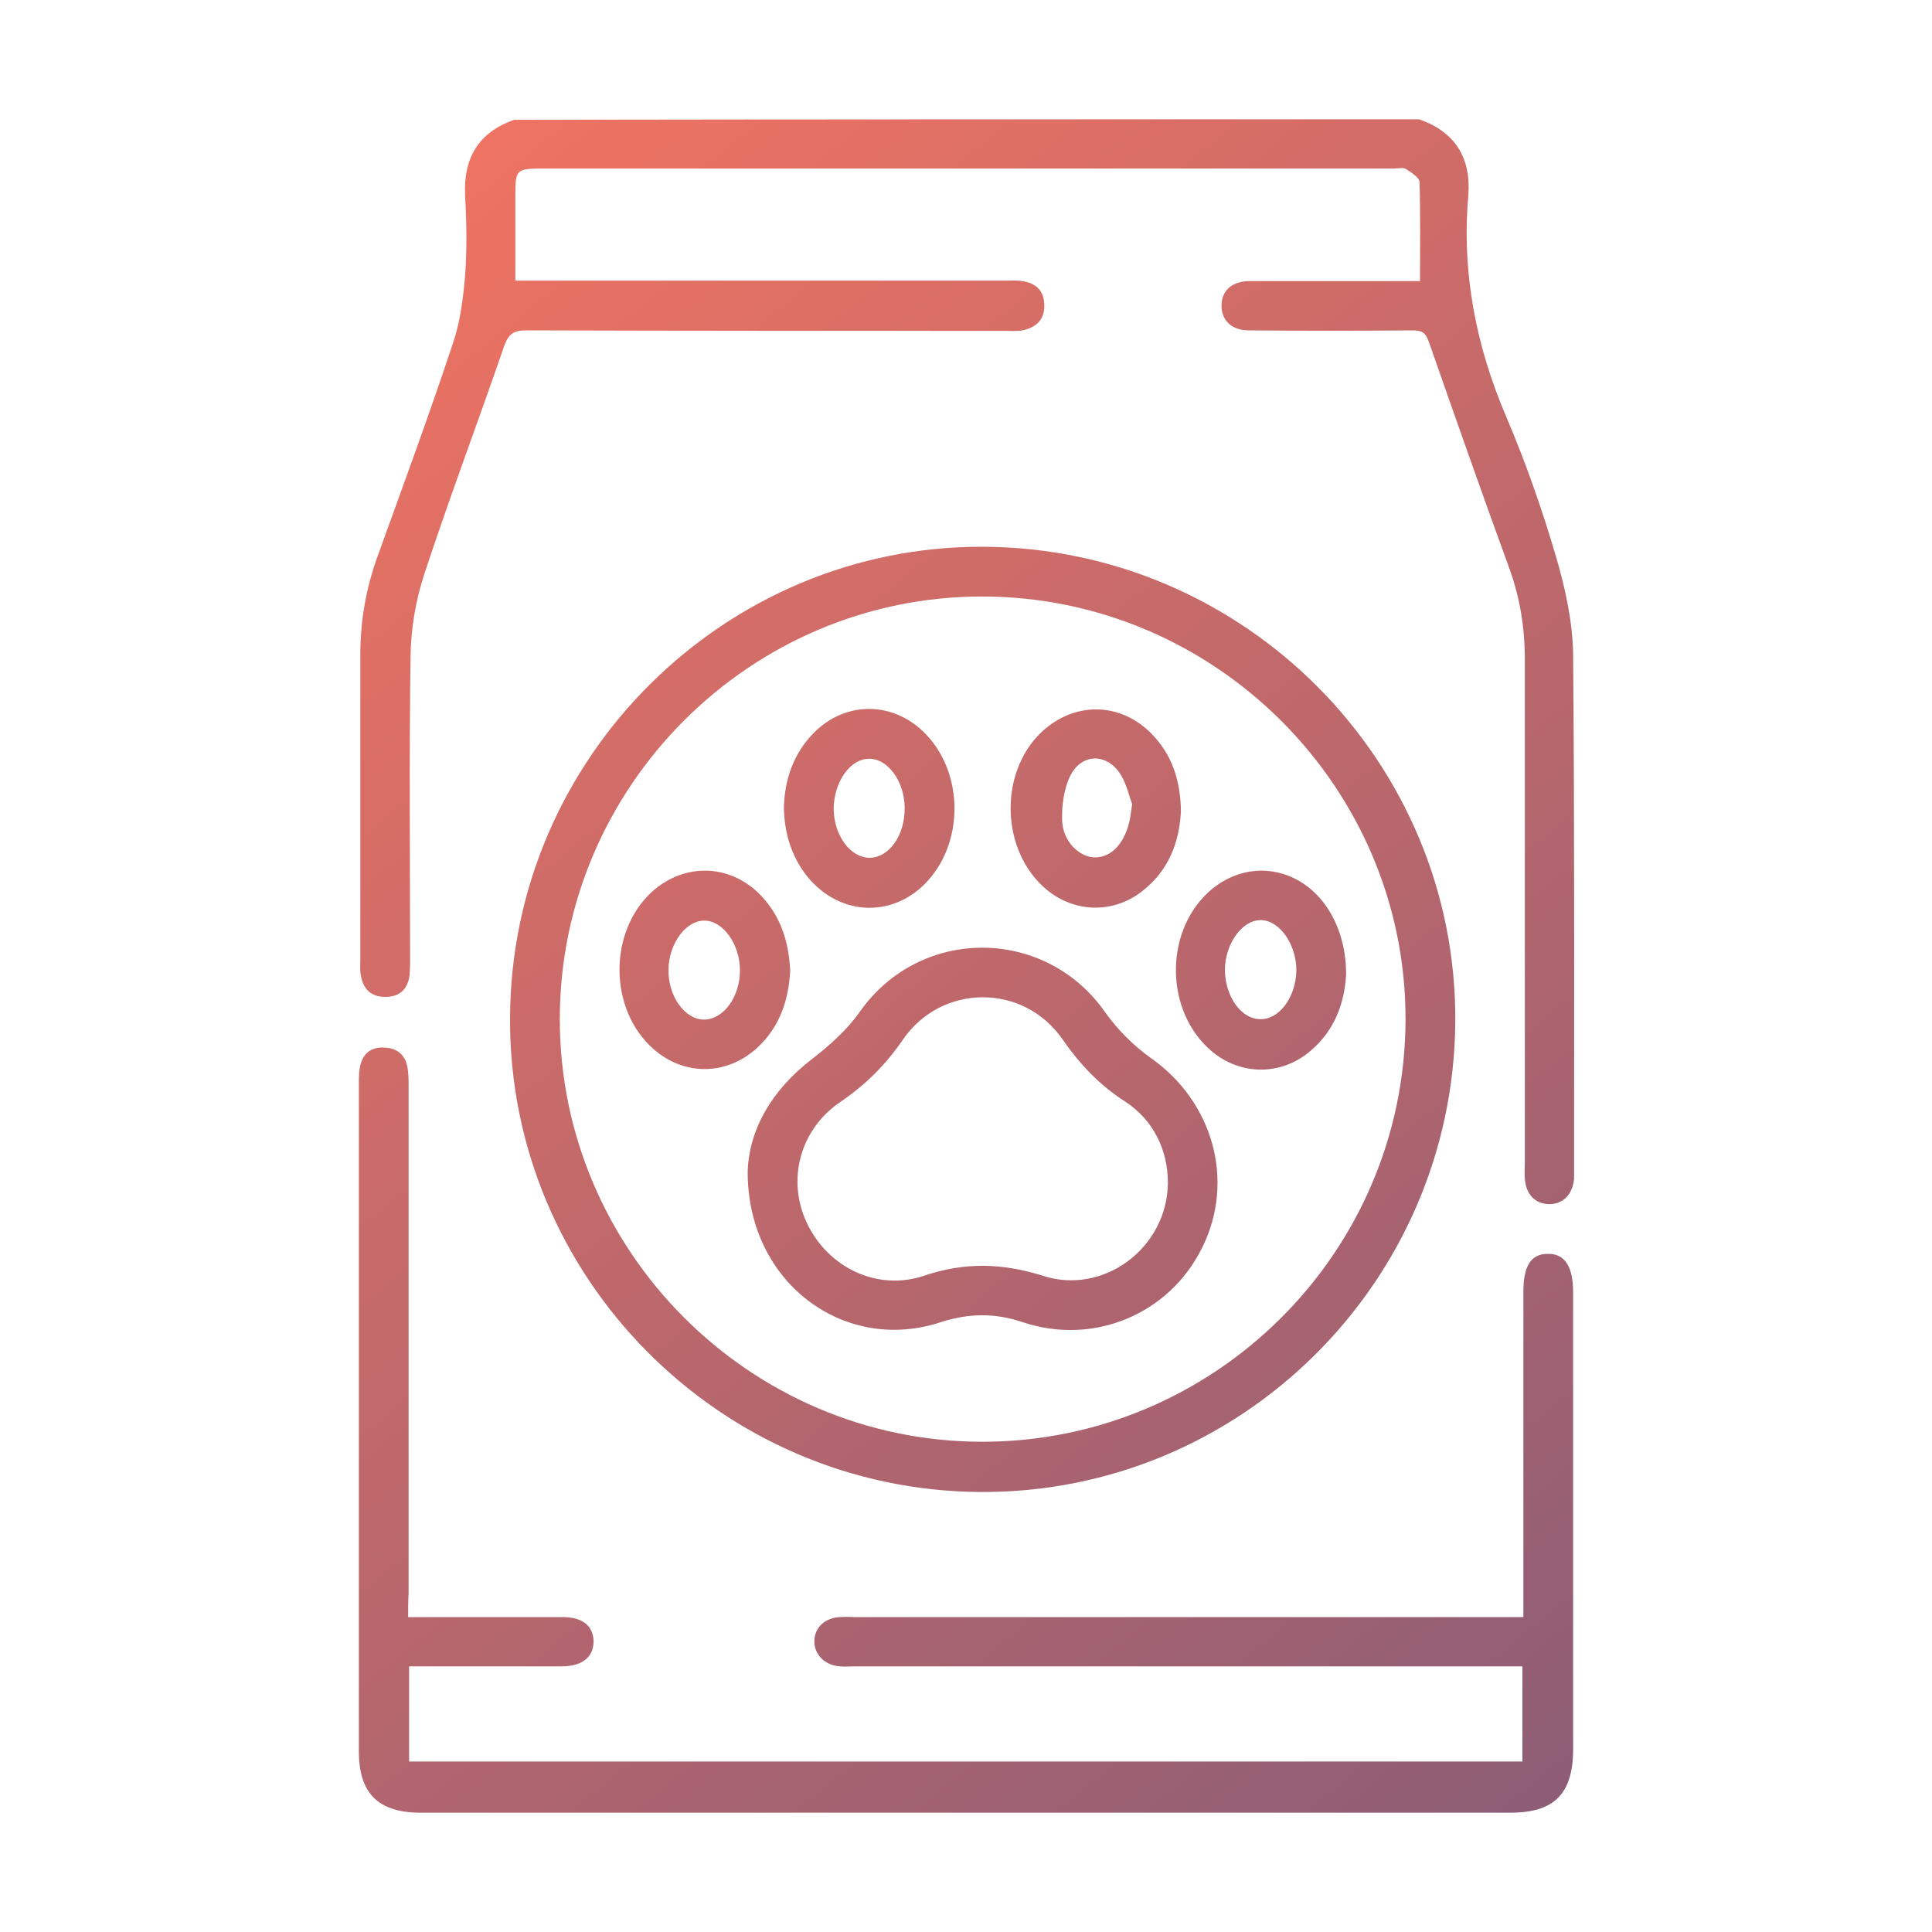
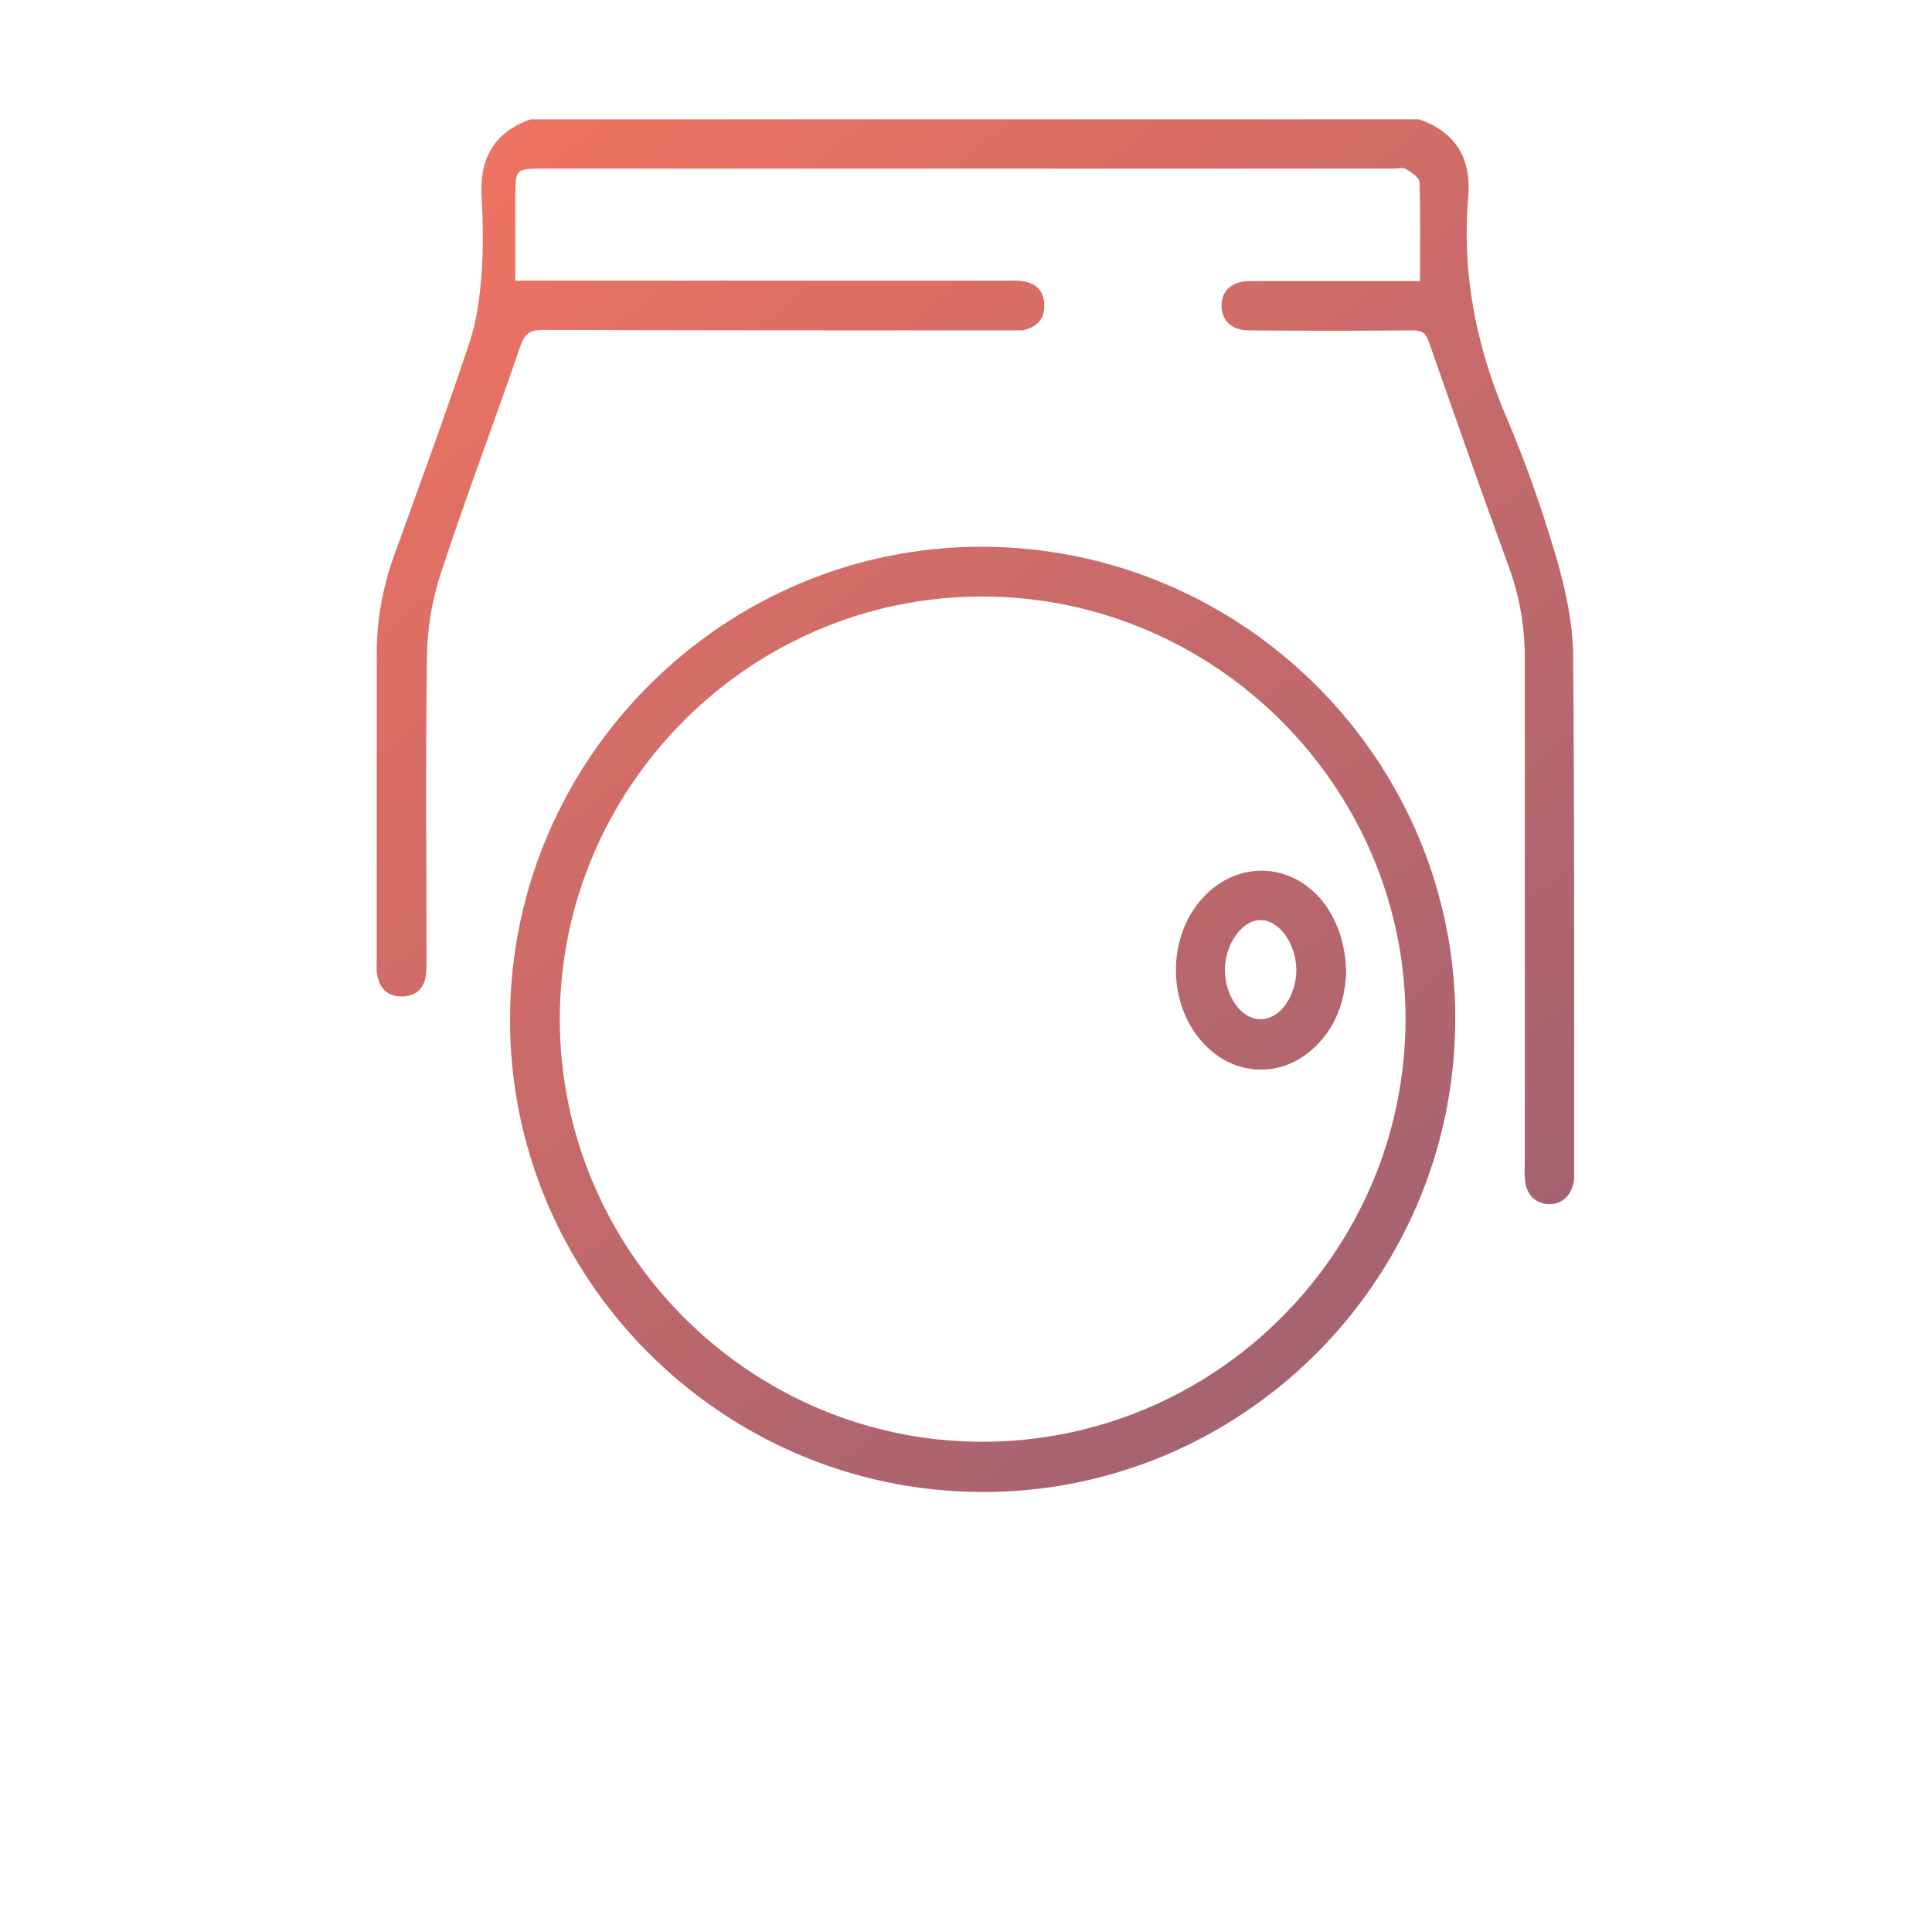
<svg xmlns="http://www.w3.org/2000/svg" version="1.1" id="Layer_1" x="0px" y="0px" viewBox="0 0 400 400" style="enable-background:new 0 0 400 400;" xml:space="preserve">
  <style type="text/css">
	.st0{fill:url(#SVGID_1_);}
	.st1{fill:none;stroke:url(#SVGID_00000058571408786108583290000011872339595010803371_);stroke-miterlimit:10;}
	.st2{fill:none;stroke:url(#SVGID_00000134227867738061560130000005811103811849272992_);stroke-miterlimit:10;}
	.st3{fill:url(#SVGID_00000047753441392076750220000015122822152732456609_);}
	.st4{fill:url(#SVGID_00000047035833789508046000000013887524813698119100_);}
	.st5{fill:url(#SVGID_00000054985663802053644960000005321136218354193818_);}
	.st6{fill:url(#SVGID_00000039826679565304298850000014897665802271416218_);}
	.st7{fill:url(#SVGID_00000140008612817689378430000007684096859713203135_);}
	.st8{fill:url(#SVGID_00000036955296001340323780000004593959209382971530_);}
	.st9{fill:url(#SVGID_00000054970262856099014190000004428360964789142185_);}
	.st10{fill:url(#SVGID_00000129189926569875691860000016470101703828062101_);}
	.st11{fill:url(#SVGID_00000066497327474984424280000013856079685378423966_);}
	.st12{fill:url(#SVGID_00000043451685461532009800000007300023697572033927_);}
	.st13{fill:url(#SVGID_00000060022741747768211050000004834712030283173016_);}
	.st14{fill:url(#SVGID_00000036243755995974805890000003130114251222484621_);}
	.st15{fill:url(#SVGID_00000160183013284717560770000016738516849289259196_);}
	.st16{fill:url(#SVGID_00000000195783563413222570000005709158402868950200_);}
	.st17{fill:url(#SVGID_00000183233857722627523270000011891078850726314152_);}
	.st18{fill:url(#SVGID_00000060711713653375922900000016468083704043444897_);}
	.st19{fill:url(#SVGID_00000172440092088783379670000004344119183362057889_);}
	.st20{fill:url(#SVGID_00000096758063696277731630000009034767570373385877_);}
	.st21{fill:url(#SVGID_00000002358496345229367810000004013041433217654712_);}
	.st22{fill:url(#SVGID_00000169550376274886404160000012061548098884491169_);}
	.st23{fill:url(#SVGID_00000031909345155420190470000005383627410902513592_);}
	.st24{fill:url(#SVGID_00000080904537822662676870000001104164647431711630_);}
	.st25{fill:url(#SVGID_00000036930094544989684210000004822599264703525781_);}
	.st26{fill:url(#SVGID_00000142884590373761568660000013581182291818468242_);}
	.st27{fill:url(#SVGID_00000103955522558689109310000004725802842375574920_);}
	.st28{fill:url(#SVGID_00000052788879370841629260000013264517552923879093_);}
	.st29{fill:url(#SVGID_00000070080162705983009090000002536714347789077661_);}
	.st30{fill:url(#SVGID_00000148654277774001752160000002544739391041842306_);}
	.st31{fill:url(#SVGID_00000168808426599040491350000017063104348288004538_);}
	.st32{fill:url(#SVGID_00000097501556854858846390000007988984574398055049_);}
	.st33{fill:url(#SVGID_00000179644287656774209350000005730318141764623005_);}
	.st34{fill:url(#SVGID_00000011717063219546073710000004882882462248602020_);}
	.st35{fill:url(#SVGID_00000104706178088038721940000002827194375706370231_);}
	.st36{fill:url(#SVGID_00000018921656086058238330000009688259866990528945_);}
	.st37{fill:url(#SVGID_00000073707244849739390510000017112337464047286463_);}
	.st38{fill:url(#SVGID_00000080909828363537358210000011182530608793783452_);}
	.st39{fill:url(#SVGID_00000176760966587026481600000011159313691680358021_);}
	.st40{fill:url(#SVGID_00000034069423343347458070000014288851760972077759_);}
	.st41{fill:url(#SVGID_00000042002791690676719100000007624603622242129818_);}
	.st42{fill:url(#SVGID_00000043434695499665622500000002506722627501861007_);}
	.st43{fill:url(#SVGID_00000122721171276159709850000005142174874140426899_);}
	.st44{fill:url(#SVGID_00000035507225097971916780000011154728338930937496_);}
	.st45{fill:url(#SVGID_00000010283368536036246790000016372346873403449254_);}
	.st46{fill:url(#SVGID_00000055700525218968271920000012538723794664350852_);}
	.st47{fill:url(#SVGID_00000034052646547031432980000009225611698300767669_);}
	.st48{fill:url(#SVGID_00000017475118491172292630000001980515996557823400_);}
	.st49{fill:url(#SVGID_00000016754001866021079030000004489347891069164461_);}
	.st50{fill:url(#SVGID_00000021115875000882387650000010204213661744406171_);}
	.st51{fill:url(#SVGID_00000080906669333958676410000007725263638320014779_);}
	.st52{fill:url(#SVGID_00000122719264653339752820000012141165938595929240_);}
	.st53{fill:url(#SVGID_00000042727296217202708090000007480346657924702347_);}
	.st54{fill:url(#SVGID_00000127038798833035624850000009121904109377723810_);}
	.st55{fill:url(#SVGID_00000060012307737838756670000007237790078247034256_);}
	.st56{fill:url(#SVGID_00000113311516616556986580000016089120273064320444_);}
	.st57{fill:url(#SVGID_00000099639641409602485450000015785155106347056798_);}
	.st58{fill:url(#SVGID_00000062175185931654833770000011105534334365339816_);}
	.st59{fill:url(#SVGID_00000010282848269553814680000010410522289009788860_);}
	.st60{fill:url(#SVGID_00000151520016407360048950000002778942523208064691_);}
	.st61{fill:url(#SVGID_00000147205809254150706270000002816251814308850366_);}
	.st62{fill:url(#SVGID_00000106127882981798532460000014089697364249393049_);}
	.st63{fill:url(#SVGID_00000151510284835289299120000015009697380851876006_);}
	.st64{fill:url(#SVGID_00000026140863477549523940000004543182563401940378_);}
	.st65{fill:url(#SVGID_00000076602091023695671040000018004427925679788965_);}
	.st66{fill:url(#SVGID_00000101807162580889831980000011760446892522059918_);}
	.st67{fill:url(#SVGID_00000174581453518492541770000000442353128999035280_);}
	.st68{fill:url(#SVGID_00000109741966024564095260000010658428239037439632_);}
	.st69{fill:url(#SVGID_00000108997780948095931150000006147431585257763724_);}
	.st70{fill:url(#SVGID_00000135673003817982297620000015446387438225650565_);}
	.st71{fill:url(#SVGID_00000142885657640220725260000001060140294170241982_);}
	.st72{fill:url(#SVGID_00000021820750016802887150000001795419444891081663_);}
	.st73{fill:url(#SVGID_00000049927955084936134480000008209747770527597718_);}
	.st74{fill:url(#SVGID_00000031196838405564827240000017702708539488430485_);}
	.st75{fill:url(#SVGID_00000040549529208110114760000017938842191965810101_);}
	.st76{fill:url(#SVGID_00000124877028351406035240000010365445343565526699_);}
	.st77{fill:url(#SVGID_00000158026714546538684930000018194794106626963593_);}
	.st78{fill:url(#SVGID_00000052804402258892487750000008284109344434303652_);}
	.st79{fill:url(#SVGID_00000048467776859257507590000003809602540162911892_);}
	.st80{fill:url(#SVGID_00000003088938770260184070000005528770700297933999_);}
	.st81{fill:url(#SVGID_00000067927166218881338990000008425766811863100331_);}
	.st82{fill:url(#SVGID_00000017507004830136730300000011539459673532979898_);}
	.st83{fill:url(#SVGID_00000032645617149643353240000016479785145119967162_);}
	.st84{fill:url(#SVGID_00000075120376033610549220000001934896968448738221_);}
	.st85{fill:url(#SVGID_00000139992216238907914440000009150484485585487016_);}
	.st86{fill:url(#SVGID_00000042708721300575871430000013540097950650516136_);}
	.st87{fill:url(#SVGID_00000088828956415567734430000011484207242722265747_);}
	.st88{fill:url(#SVGID_00000175280472195581960490000008883923544313453231_);}
	.st89{fill:url(#SVGID_00000141439012331527621150000012417084833689381002_);}
	.st90{fill:url(#SVGID_00000039831495865509337850000001866563518834376381_);}
	.st91{fill:url(#SVGID_00000074410303239938416210000012329725165475232676_);}
	.st92{fill:url(#SVGID_00000043433859105487355570000005068193848208742559_);}
	.st93{fill:url(#SVGID_00000081646733432861324480000008776143711628335494_);}
	.st94{fill:url(#SVGID_00000086669551352756835070000006898065488759908489_);}
	.st95{fill:url(#SVGID_00000113337487886187184230000002468421155334017191_);}
	.st96{fill:url(#SVGID_00000141415901279871103380000007279669260532504480_);}
	.st97{fill:url(#SVGID_00000128445012216861839450000011503063453320603545_);}
	.st98{fill:url(#SVGID_00000138533552879929837250000015308904678369414060_);}
	.st99{fill:url(#SVGID_00000048476211097785541030000011455476288012860812_);}
	.st100{fill:url(#SVGID_00000142883420284023310760000000489392910222134719_);}
	.st101{fill:url(#SVGID_00000012470676923316233930000018104184393901932453_);}
	.st102{fill:url(#SVGID_00000128466436312236225980000008529718737251209872_);}
	.st103{fill:url(#SVGID_00000033356794314944118350000004763858728048333471_);}
	.st104{fill:url(#SVGID_00000041274905307781110450000015497920857839904420_);}
	.st105{fill:url(#SVGID_00000111902909875324570200000005026337023285102216_);}
	.st106{fill:url(#SVGID_00000183958422377695724360000009655723918642715793_);}
	.st107{fill:url(#SVGID_00000021116523768985026460000016830961290663689617_);}
	.st108{fill:url(#SVGID_00000114757421423607619540000002921025485471641527_);}
	.st109{fill:url(#SVGID_00000160876521300063669750000007952287428011090098_);}
	.st110{fill:url(#SVGID_00000147910391758235751540000018041958625034082488_);}
	.st111{fill:url(#SVGID_00000150802079848274235800000007883733477277862294_);}
	.st112{fill:url(#SVGID_00000114043079402733574850000014384735050691191483_);}
	.st113{fill:url(#SVGID_00000180329027330003572130000004821397970579939751_);}
	.st114{fill:url(#SVGID_00000082340325209697832700000001278200983040516005_);}
	.st115{fill:url(#SVGID_00000093160596396053969780000002148263501984023425_);}
	.st116{fill:url(#SVGID_00000076602977889948373160000018164034951010461572_);}
	.st117{fill:url(#SVGID_00000024692851432785520970000009598273914413043086_);}
	.st118{fill:url(#SVGID_00000047775507812933261800000015314154801690544536_);}
	.st119{fill:url(#SVGID_00000047747303630860367530000016536274664330351513_);}
	.st120{fill:url(#SVGID_00000059281298154787566290000004173317364990695348_);}
	.st121{fill:url(#SVGID_00000167386882522323446220000007999323274739820173_);}
	.st122{fill:url(#SVGID_00000040576961516096154580000012024283549281048731_);}
	.st123{fill:url(#SVGID_00000005966372467523524690000011904276364590334345_);}
	.st124{fill:url(#SVGID_00000050643136745579514520000002087897590599104128_);}
	.st125{fill:url(#SVGID_00000119808881079993194330000016256755320297228681_);}
	.st126{fill:url(#SVGID_00000166658641665017439360000018440830594139899291_);}
	.st127{fill:url(#SVGID_00000018941597758190738570000003076929409479944078_);}
	.st128{fill:url(#SVGID_00000118384662341693166520000012893985685046519732_);}
	.st129{fill:url(#SVGID_00000128467285536337220740000010561707476376865164_);}
	.st130{fill:url(#SVGID_00000127027438689658734580000015315970575016421565_);}
	.st131{fill:url(#SVGID_00000176761296756946027730000007250619803024769702_);}
	.st132{fill:url(#SVGID_00000142141079591474210840000009824783052485708721_);}
	.st133{fill:url(#SVGID_00000142880115553282101150000016037491672556828580_);}
	.st134{fill:url(#SVGID_00000069361013696468375040000001905418951915189646_);}
	.st135{fill:url(#SVGID_00000046325908644340893780000009498550120566011308_);}
	.st136{fill:url(#SVGID_00000005250379490737466710000005880986142895708546_);}
	.st137{fill:url(#SVGID_00000135669118327367290940000003125141992388798337_);}
	.st138{fill:url(#SVGID_00000062153296584734587650000007693778488485389496_);}
	.st139{fill:url(#SVGID_00000152246762146825249670000010689933505816854943_);}
	.st140{fill:url(#SVGID_00000044139881916377695160000018315427328103656370_);}
	.st141{fill:url(#SVGID_00000137847127331466519980000018246951962811268538_);}
	.st142{fill:url(#SVGID_00000092426220170108976740000015575527465637975711_);}
	.st143{fill:url(#SVGID_00000032610152473542250910000008927111633754992292_);}
	.st144{fill:url(#SVGID_00000078760493930981344520000000657059294753073034_);}
	.st145{fill:url(#SVGID_00000013177514991586887780000008505743222556703411_);}
	.st146{fill:url(#SVGID_00000101803541794420697460000018232147572721826220_);}
	.st147{fill:url(#SVGID_00000103943949717853681900000010429503374754348719_);}
	.st148{fill:url(#SVGID_00000160884783552610689590000008852183139477250739_);}
	.st149{fill:url(#SVGID_00000009567480654577190040000015423359903641628309_);}
	.st150{fill:url(#SVGID_00000005982366301643876620000011291969691051944326_);}
	.st151{fill:url(#SVGID_00000015327226461193348350000002379720339432122508_);}
</style>
  <g>
    <linearGradient id="SVGID_1_" gradientUnits="userSpaceOnUse" x1="87.291" y1="-6.802" x2="390.997" y2="365.705">
      <stop offset="0" style="stop-color:#F77560" />
      <stop offset="1" style="stop-color:#845B77" />
    </linearGradient>
-     <path class="st0" d="M293.8,24.7c7.5,2.6,10.8,8,10.2,15.8c-1.4,16,1.6,31.2,7.9,45.9c4,9.4,7.4,19.1,10.3,29   c1.9,6.5,3.4,13.4,3.5,20.1c0.3,35.4,0.2,70.7,0.2,106.1c0,0.8,0,1.6,0,2.4c-0.3,3.3-2.3,5.3-5.1,5.3c-2.9,0-4.9-2-5.1-5.3   c-0.1-1.1,0-2.3,0-3.4c0-34.7,0-69.4,0-104.1c0-6.5-1-12.7-3.2-18.8c-5.7-15.6-11.2-31.3-16.7-47c-0.7-2-1.6-2.3-3.4-2.3   c-11.3,0.1-22.6,0.1-33.9,0c-3.5,0-5.6-2.1-5.6-5.1c0-3.1,2.1-5,5.6-5.1c0.8,0,1.6,0,2.4,0c9.7,0,19.4,0,29.1,0c1.2,0,2.4,0,4,0   c0-7.1,0.1-13.8-0.1-20.5c0-0.9-1.7-2-2.8-2.7c-0.6-0.4-1.6-0.1-2.4-0.1c-58.9,0-117.8,0-176.6,0c-5.2,0-5.4,0.3-5.4,5.4   c0,5.8,0,11.6,0,17.8c1.6,0,3,0,4.3,0c32.4,0,64.8,0,97.2,0c1.1,0,2.3-0.1,3.4,0.1c2.9,0.4,4.6,2,4.6,5c0.1,3-1.7,4.6-4.5,5.2   c-1.1,0.2-2.3,0.1-3.4,0.1c-33.1,0-66.2,0-99.3-0.1c-2.6,0-3.7,0.7-4.6,3.2c-5.4,15.7-11.3,31.3-16.5,47.1   c-1.8,5.4-2.8,11.3-2.9,17c-0.3,20.8-0.1,41.5-0.1,62.3c0,1.3,0,2.5-0.1,3.8c-0.3,2.9-2,4.6-5,4.6c-3,0-4.6-1.6-5.1-4.5   c-0.2-1-0.1-2-0.1-3.1c0-21.1,0-42.2,0-63.3c0-7,1.2-13.8,3.6-20.4c5.3-14.7,10.7-29.3,15.6-44.1c1.5-4.4,2.1-9.3,2.5-14   c0.4-5.4,0.3-11,0-16.4c-0.4-7.8,2.7-13.2,10.2-15.8C168.7,24.7,231.3,24.7,293.8,24.7z" />
+     <path class="st0" d="M293.8,24.7c7.5,2.6,10.8,8,10.2,15.8c-1.4,16,1.6,31.2,7.9,45.9c4,9.4,7.4,19.1,10.3,29   c1.9,6.5,3.4,13.4,3.5,20.1c0.3,35.4,0.2,70.7,0.2,106.1c0,0.8,0,1.6,0,2.4c-0.3,3.3-2.3,5.3-5.1,5.3c-2.9,0-4.9-2-5.1-5.3   c-0.1-1.1,0-2.3,0-3.4c0-34.7,0-69.4,0-104.1c0-6.5-1-12.7-3.2-18.8c-5.7-15.6-11.2-31.3-16.7-47c-0.7-2-1.6-2.3-3.4-2.3   c-11.3,0.1-22.6,0.1-33.9,0c-3.5,0-5.6-2.1-5.6-5.1c0-3.1,2.1-5,5.6-5.1c0.8,0,1.6,0,2.4,0c9.7,0,19.4,0,29.1,0c1.2,0,2.4,0,4,0   c0-7.1,0.1-13.8-0.1-20.5c0-0.9-1.7-2-2.8-2.7c-0.6-0.4-1.6-0.1-2.4-0.1c-58.9,0-117.8,0-176.6,0c-5.2,0-5.4,0.3-5.4,5.4   c0,5.8,0,11.6,0,17.8c1.6,0,3,0,4.3,0c32.4,0,64.8,0,97.2,0c1.1,0,2.3-0.1,3.4,0.1c2.9,0.4,4.6,2,4.6,5c0.1,3-1.7,4.6-4.5,5.2   c-33.1,0-66.2,0-99.3-0.1c-2.6,0-3.7,0.7-4.6,3.2c-5.4,15.7-11.3,31.3-16.5,47.1   c-1.8,5.4-2.8,11.3-2.9,17c-0.3,20.8-0.1,41.5-0.1,62.3c0,1.3,0,2.5-0.1,3.8c-0.3,2.9-2,4.6-5,4.6c-3,0-4.6-1.6-5.1-4.5   c-0.2-1-0.1-2-0.1-3.1c0-21.1,0-42.2,0-63.3c0-7,1.2-13.8,3.6-20.4c5.3-14.7,10.7-29.3,15.6-44.1c1.5-4.4,2.1-9.3,2.5-14   c0.4-5.4,0.3-11,0-16.4c-0.4-7.8,2.7-13.2,10.2-15.8C168.7,24.7,231.3,24.7,293.8,24.7z" />
    <linearGradient id="SVGID_00000134214106203399975550000007735700907306122413_" gradientUnits="userSpaceOnUse" x1="-3.01" y1="66.82" x2="300.696" y2="439.327">
      <stop offset="0" style="stop-color:#F77560" />
      <stop offset="1" style="stop-color:#845B77" />
    </linearGradient>
-     <path style="fill:url(#SVGID_00000134214106203399975550000007735700907306122413_);" d="M84.5,334.8c8.6,0,16.7,0,24.8,0   c2.4,0,4.8,0,7.2,0c4.1,0,6.3,1.8,6.4,5c0,3.3-2.4,5.2-6.6,5.2c-8.2,0-16.4,0-24.7,0c-2.3,0-4.5,0-6.9,0c0,6.7,0,13.1,0,19.7   c76.8,0,153.6,0,230.5,0c0-6.4,0-12.8,0-19.7c-1.4,0-2.7,0-4,0c-44.7,0-89.5,0-134.2,0c-1,0-2.1,0.1-3.1,0   c-3.1-0.2-5.3-2.4-5.3-5.2c0-2.8,2.2-4.9,5.4-5c1-0.1,2.1,0,3.1,0c44.6,0,89.3,0,133.9,0c1.3,0,2.7,0,4.4,0c0-1.7,0-3,0-4.4   c0-21,0-42,0-63c0-5.3,1.6-7.8,5-7.8c3.5-0.1,5.3,2.5,5.3,8c0,31.5,0,63,0,94.5c0,9.3-3.9,13.2-13,13.2c-75.2,0-150.4,0-225.6,0   c-8.8,0-12.8-4-12.8-12.7c0-46.1,0-92.2,0-138.3c0-1.4,0-2.8,0.4-4.1c0.7-2.4,2.5-3.5,5-3.3c2.4,0.1,4.1,1.4,4.6,3.8   c0.3,1.4,0.3,2.9,0.3,4.4c0,34.9,0,69.8,0,104.8C84.5,331.4,84.5,332.8,84.5,334.8z" />
    <linearGradient id="SVGID_00000174577134807319359590000006925757837351725239_" gradientUnits="userSpaceOnUse" x1="50.353" y1="23.313" x2="354.059" y2="395.82">
      <stop offset="0" style="stop-color:#F77560" />
      <stop offset="1" style="stop-color:#845B77" />
    </linearGradient>
    <path style="fill:url(#SVGID_00000174577134807319359590000006925757837351725239_);" d="M203.7,113.2c54.1,0.3,98,44.6,97.6,98.4   c-0.4,53.9-44.5,97.6-98.3,97.3c-53.9-0.3-97.7-44.5-97.4-98.2C105.8,156.8,150.1,112.9,203.7,113.2z M203.5,123.5   c-48.2-0.1-87.6,39.4-87.6,87.5c0,48,39.3,87.4,87.3,87.5c48.2,0.1,87.7-39.1,87.8-87.4C291.1,163.1,251.7,123.6,203.5,123.5z" />
    <linearGradient id="SVGID_00000058587167510840614780000013570495688084899486_" gradientUnits="userSpaceOnUse" x1="33.945" y1="36.691" x2="337.652" y2="409.198">
      <stop offset="0" style="stop-color:#F77560" />
      <stop offset="1" style="stop-color:#845B77" />
    </linearGradient>
-     <path style="fill:url(#SVGID_00000058587167510840614780000013570495688084899486_);" d="M154.8,242.5c0.3-8.6,4.9-16.8,13.4-23.3   c3.6-2.8,7.2-6,9.8-9.7c12.5-17.8,38.5-17.7,50.9,0.2c2.5,3.5,5.8,6.8,9.3,9.3c12.9,9,17.6,25.4,10.7,39.3   c-6.8,13.8-22.5,20.4-37.3,15.4c-5.7-1.9-11-1.8-16.7,0C174.9,280.4,154.7,265.6,154.8,242.5z M241.8,244.9c0-6.8-3-13-8.8-16.8   c-5.3-3.4-9.4-7.7-13-12.9c-8.1-11.7-25.1-11.6-33.1,0.1c-3.5,5.1-7.6,9.2-12.7,12.7c-8.6,5.7-11.4,16.3-7.1,25.3   c4.4,9.2,14.6,14.1,24.3,10.8c8.3-2.8,16.1-2.6,24.4,0C228.5,268.3,241.7,258.3,241.8,244.9z" />
    <linearGradient id="SVGID_00000030450154776126066640000002580944438612488324_" gradientUnits="userSpaceOnUse" x1="20.768" y1="47.434" x2="324.474" y2="419.942">
      <stop offset="0" style="stop-color:#F77560" />
      <stop offset="1" style="stop-color:#845B77" />
    </linearGradient>
-     <path style="fill:url(#SVGID_00000030450154776126066640000002580944438612488324_);" d="M163.6,200.9c-0.3,6.2-2.2,11.8-6.9,16.1   c-6.3,5.7-15,5.8-21.4,0.2c-9.2-8.1-9.4-24-0.5-32.4c6.9-6.4,16.8-6,23.1,1C161.8,190.1,163.3,195.2,163.6,200.9z M153.2,200.9   c0-5.5-3.6-10.4-7.5-10.3c-3.8,0.1-7.2,4.8-7.3,10.1c-0.1,5.5,3.3,10.3,7.3,10.4C149.8,211.1,153.2,206.4,153.2,200.9z" />
    <linearGradient id="SVGID_00000016060921626341121680000004198401468613159594_" gradientUnits="userSpaceOnUse" x1="89.933" y1="-8.956" x2="393.639" y2="363.551">
      <stop offset="0" style="stop-color:#F77560" />
      <stop offset="1" style="stop-color:#845B77" />
    </linearGradient>
    <path style="fill:url(#SVGID_00000016060921626341121680000004198401468613159594_);" d="M278.7,201.7c-0.3,5.8-2.3,11.6-7.4,15.9   c-6.1,5.2-14.6,5.1-20.6-0.1c-9.4-8.1-9.7-24.2-0.6-32.7c7.2-6.7,17.6-5.9,23.8,1.9C276.9,190.5,278.7,195.8,278.7,201.7z    M268.4,200.9c0-5.4-3.5-10.4-7.4-10.4c-3.9,0-7.4,5-7.4,10.4c0.1,5.4,3.3,10,7.2,10.1C264.8,211.2,268.3,206.5,268.4,200.9z" />
    <linearGradient id="SVGID_00000116233721408763354760000001757169977084971938_" gradientUnits="userSpaceOnUse" x1="85.841" y1="-5.62" x2="389.547" y2="366.887">
      <stop offset="0" style="stop-color:#F77560" />
      <stop offset="1" style="stop-color:#845B77" />
    </linearGradient>
-     <path style="fill:url(#SVGID_00000116233721408763354760000001757169977084971938_);" d="M244.5,167.9c-0.3,6.4-2.5,12.3-8,16.6   c-6,4.7-14,4.5-19.8-0.3c-9.5-7.9-10-24.1-1.1-32.6c7.2-6.8,17.4-6.2,23.8,1.4C242.9,157.1,244.4,162,244.5,167.9z M234.4,166.5   c-0.6-1.6-1.1-4-2.3-6c-2.7-4.5-7.9-4.7-10.4-0.1c-1.4,2.7-1.9,6.3-1.8,9.4c0.1,4.3,3.4,7.5,6.5,7.7c3.3,0.2,6.1-2.4,7.3-6.9   C234,169.5,234.1,168.4,234.4,166.5z" />
    <linearGradient id="SVGID_00000060739404567597897570000014578641996909765787_" gradientUnits="userSpaceOnUse" x1="57.688" y1="17.333" x2="361.394" y2="389.841">
      <stop offset="0" style="stop-color:#F77560" />
      <stop offset="1" style="stop-color:#845B77" />
    </linearGradient>
-     <path style="fill:url(#SVGID_00000060739404567597897570000014578641996909765787_);" d="M162.3,167.3c0.1-5.4,1.7-10.4,5.2-14.5   c6.9-8.1,18.1-8,25,0.1c6.7,7.9,6.8,20.5,0.4,28.5c-7,8.8-18.9,8.7-25.9-0.1C163.8,177.2,162.4,172.4,162.3,167.3z M172.6,167.3   c0,5.6,3.4,10.3,7.5,10.3c4-0.1,7.2-4.6,7.2-10.2c0-0.1,0-0.2,0-0.3c-0.1-5.5-3.6-10.1-7.4-10C176,157.1,172.7,161.9,172.6,167.3z" />
  </g>
</svg>